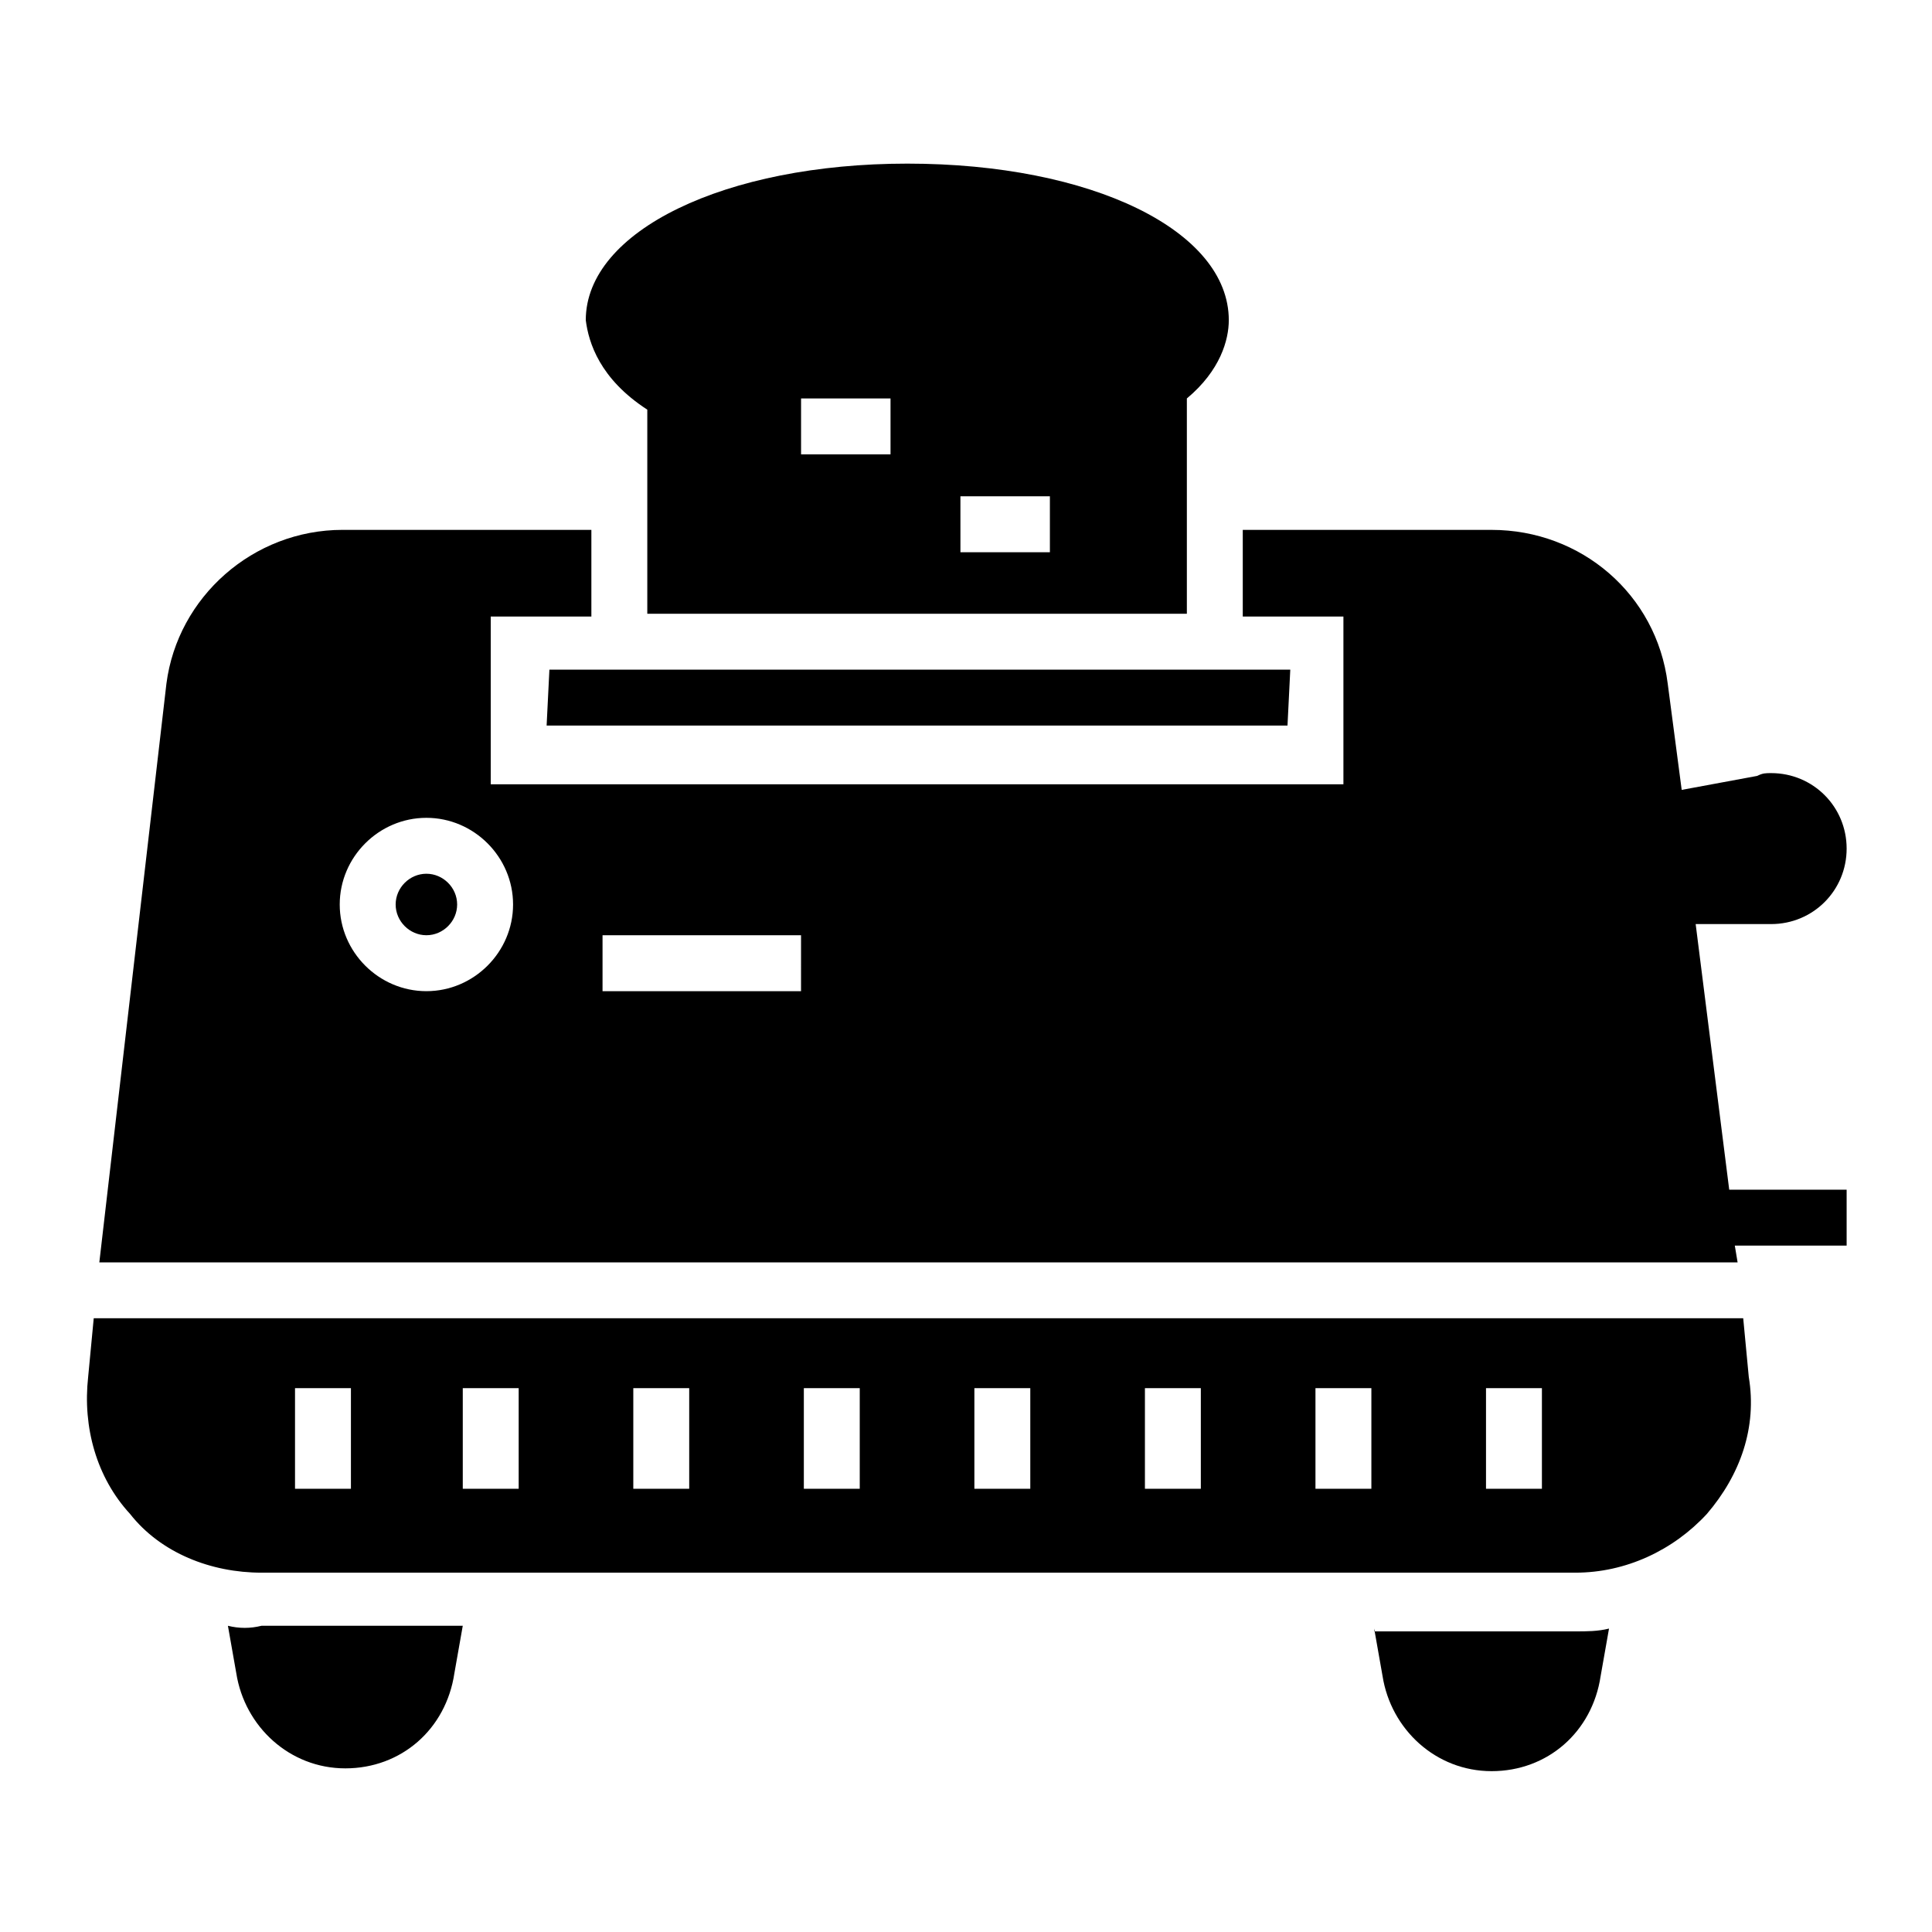
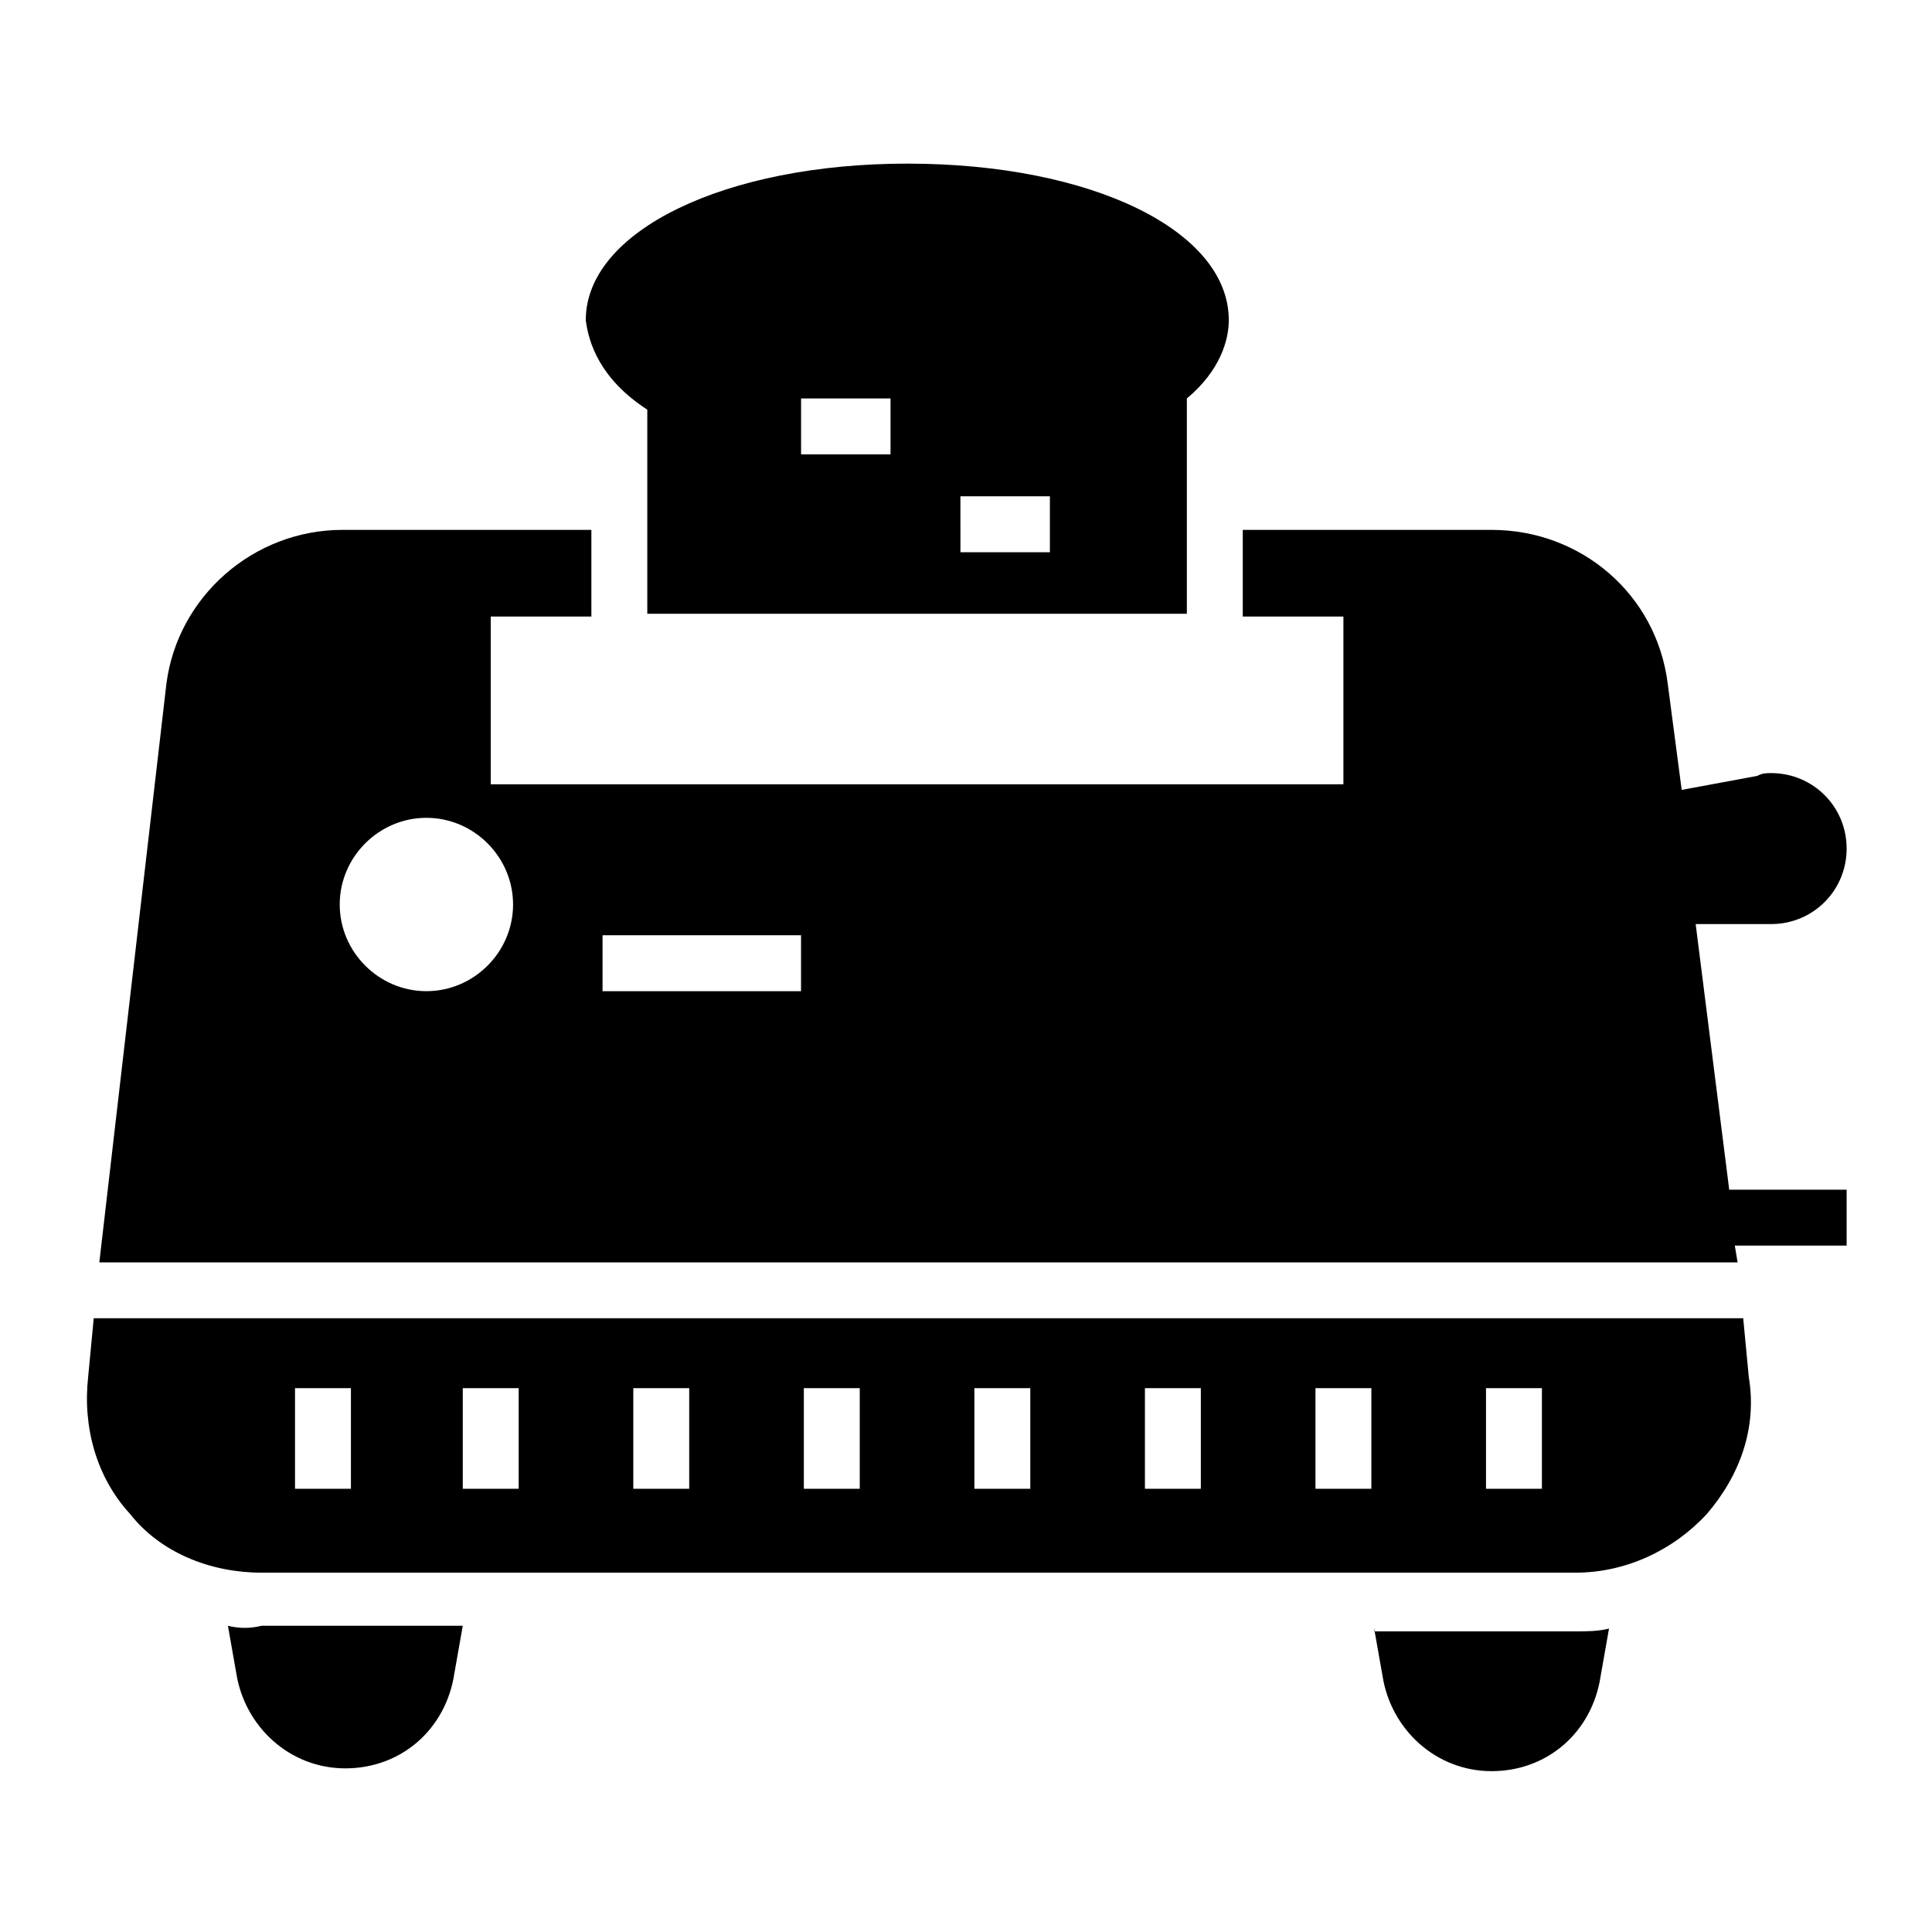
<svg xmlns="http://www.w3.org/2000/svg" fill="#000000" width="800px" height="800px" version="1.1" viewBox="144 144 512 512">
  <g>
    <path d="m508.17 575.59 2.223 12.594c2.223 14.078 14.078 25.191 28.895 25.191s26.672-10.371 28.895-25.191l2.223-12.594c-2.965 0.742-5.926 0.742-8.891 0.742h-53.344z" />
    <path d="m204.4 574.85 2.223 12.594c2.223 14.078 14.078 25.191 28.895 25.191 14.816 0 26.672-10.371 28.895-25.191l2.223-12.594h-53.344c-2.965 0.738-5.926 0.738-8.891 0z" />
    <path d="m605.97 493.35h-437.13l-1.48 15.559c-1.48 13.336 2.223 26.672 11.113 36.305 8.148 10.371 21.484 15.559 34.82 15.559h348.22c13.336 0 25.93-5.926 34.82-15.559 8.891-10.371 13.336-22.969 11.113-36.305zm-368.97 45.195h-14.816v-26.672h14.816zm44.457 0h-14.816v-26.672h14.816zm45.191 0h-14.816v-26.672h14.816zm45.195 0h-14.816v-26.672h14.816zm45.195 0h-14.816v-26.672h14.816zm45.195 0h-14.816v-26.672h14.816zm45.195 0h-14.816v-26.672h14.816zm45.195 0h-14.816v-26.672h14.816z" />
    <path d="m593.37 388.89h20.004c11.113 0 20.004-8.891 20.004-20.004 0-11.113-8.891-20.004-20.004-20.004-1.48 0-2.223 0-3.703 0.742l-20.004 3.703-3.703-28.152c-2.965-23.707-22.969-40.75-46.676-40.75h-65.941v22.969h26.672v44.453l-225.97-0.004v-44.453h26.672v-22.969h-65.941c-23.707 0-43.711 17.781-46.676 40.75l-17.781 153.37h434.16l-0.742-4.445h29.637v-14.816h-31.117zm-336.37 17.781c-12.594 0-22.969-10.371-22.969-22.969 0-12.594 10.371-22.969 22.969-22.969 12.594 0 22.969 10.371 22.969 22.969 0 12.594-10.371 22.969-22.969 22.969zm99.281 0h-52.602v-14.816h52.605z" />
-     <path d="m257 375.55c-4.445 0-8.148 3.703-8.148 8.148 0 4.445 3.703 8.148 8.148 8.148 4.445 0 8.148-3.703 8.148-8.148 0.004-4.445-3.703-8.148-8.148-8.148z" />
    <path d="m315.54 252.56v54.086h142.99v-57.051c8.891-7.41 11.113-15.559 11.113-20.746 0-23.707-36.305-41.488-85.203-41.488-48.16 0-85.203 17.781-85.203 41.488 0.742 5.93 3.707 15.562 16.301 23.711zm83.723 22.969h22.969v14.816h-23.707l-0.004-14.816zm-42.973-25.93h23.707v14.816h-23.707z" />
-     <path d="m288.86 336.28h196.34l0.738-14.816h-196.34z" />
+     <path d="m288.86 336.28h196.34h-196.34z" />
  </g>
</svg>